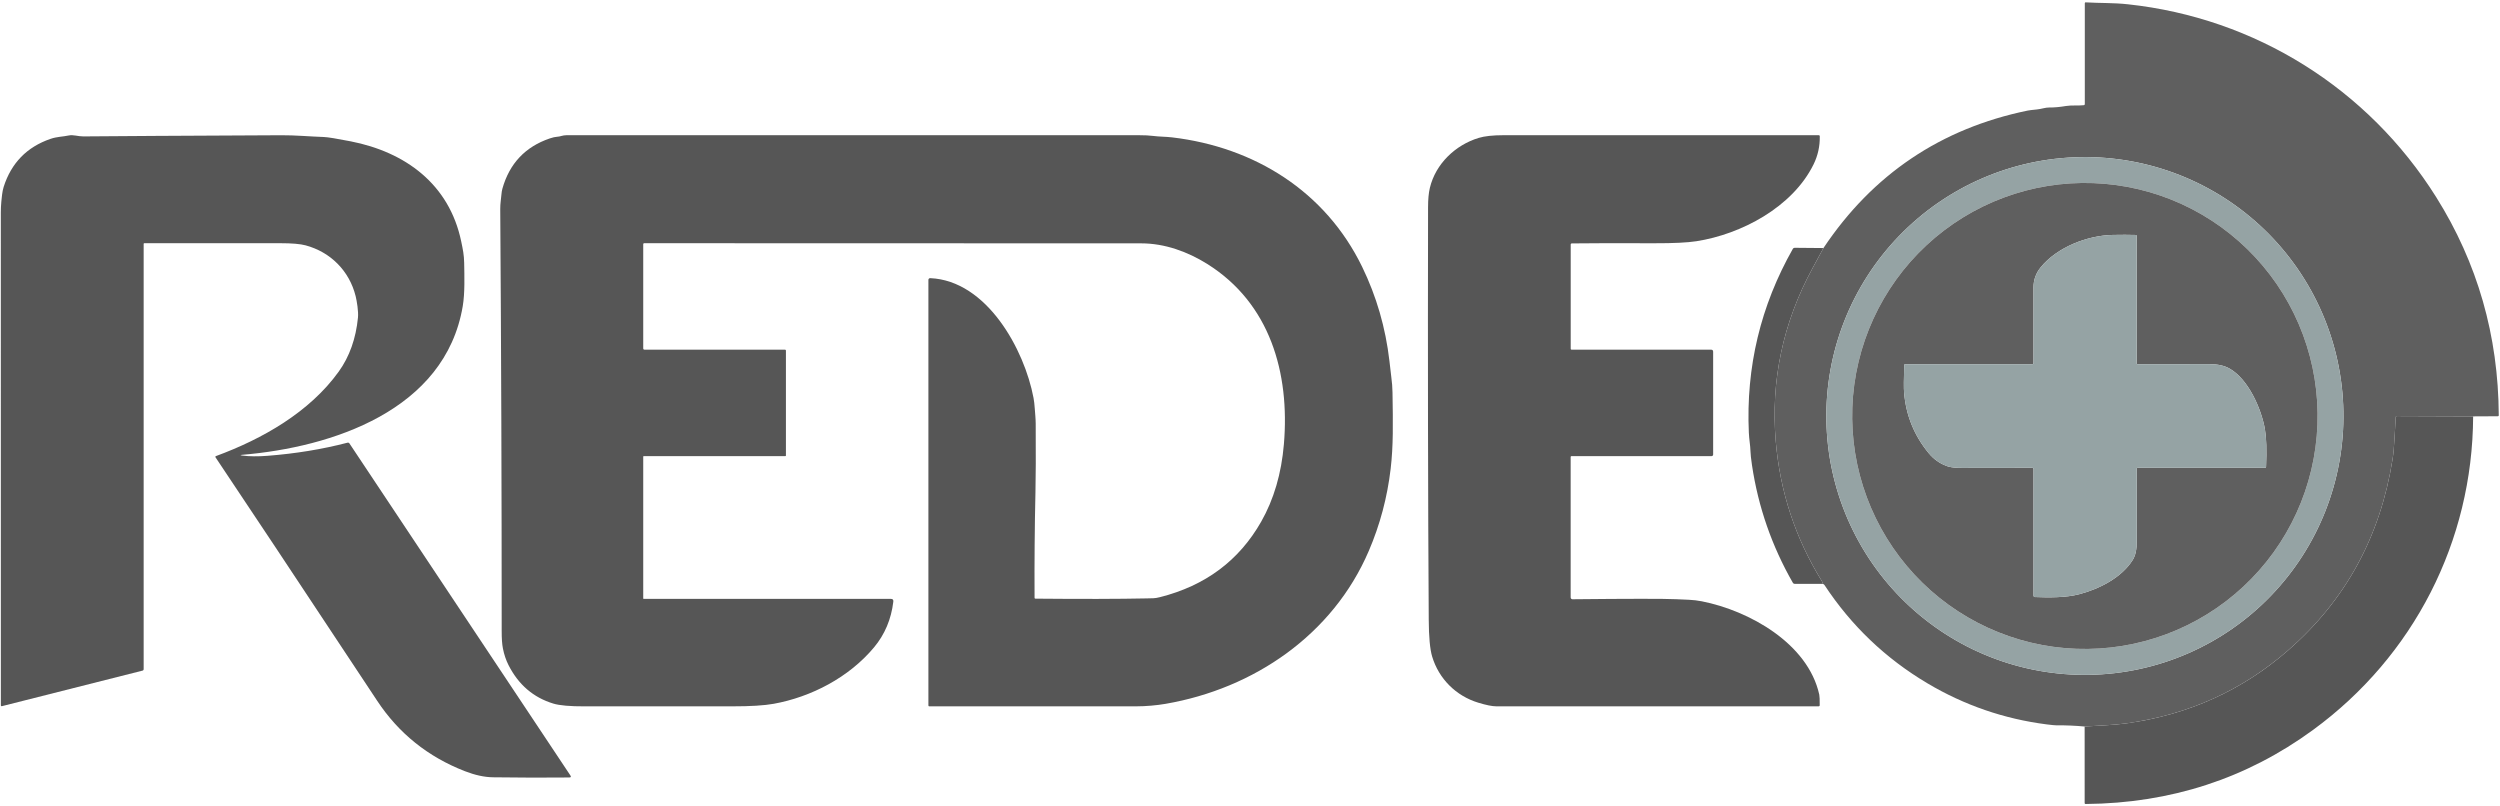
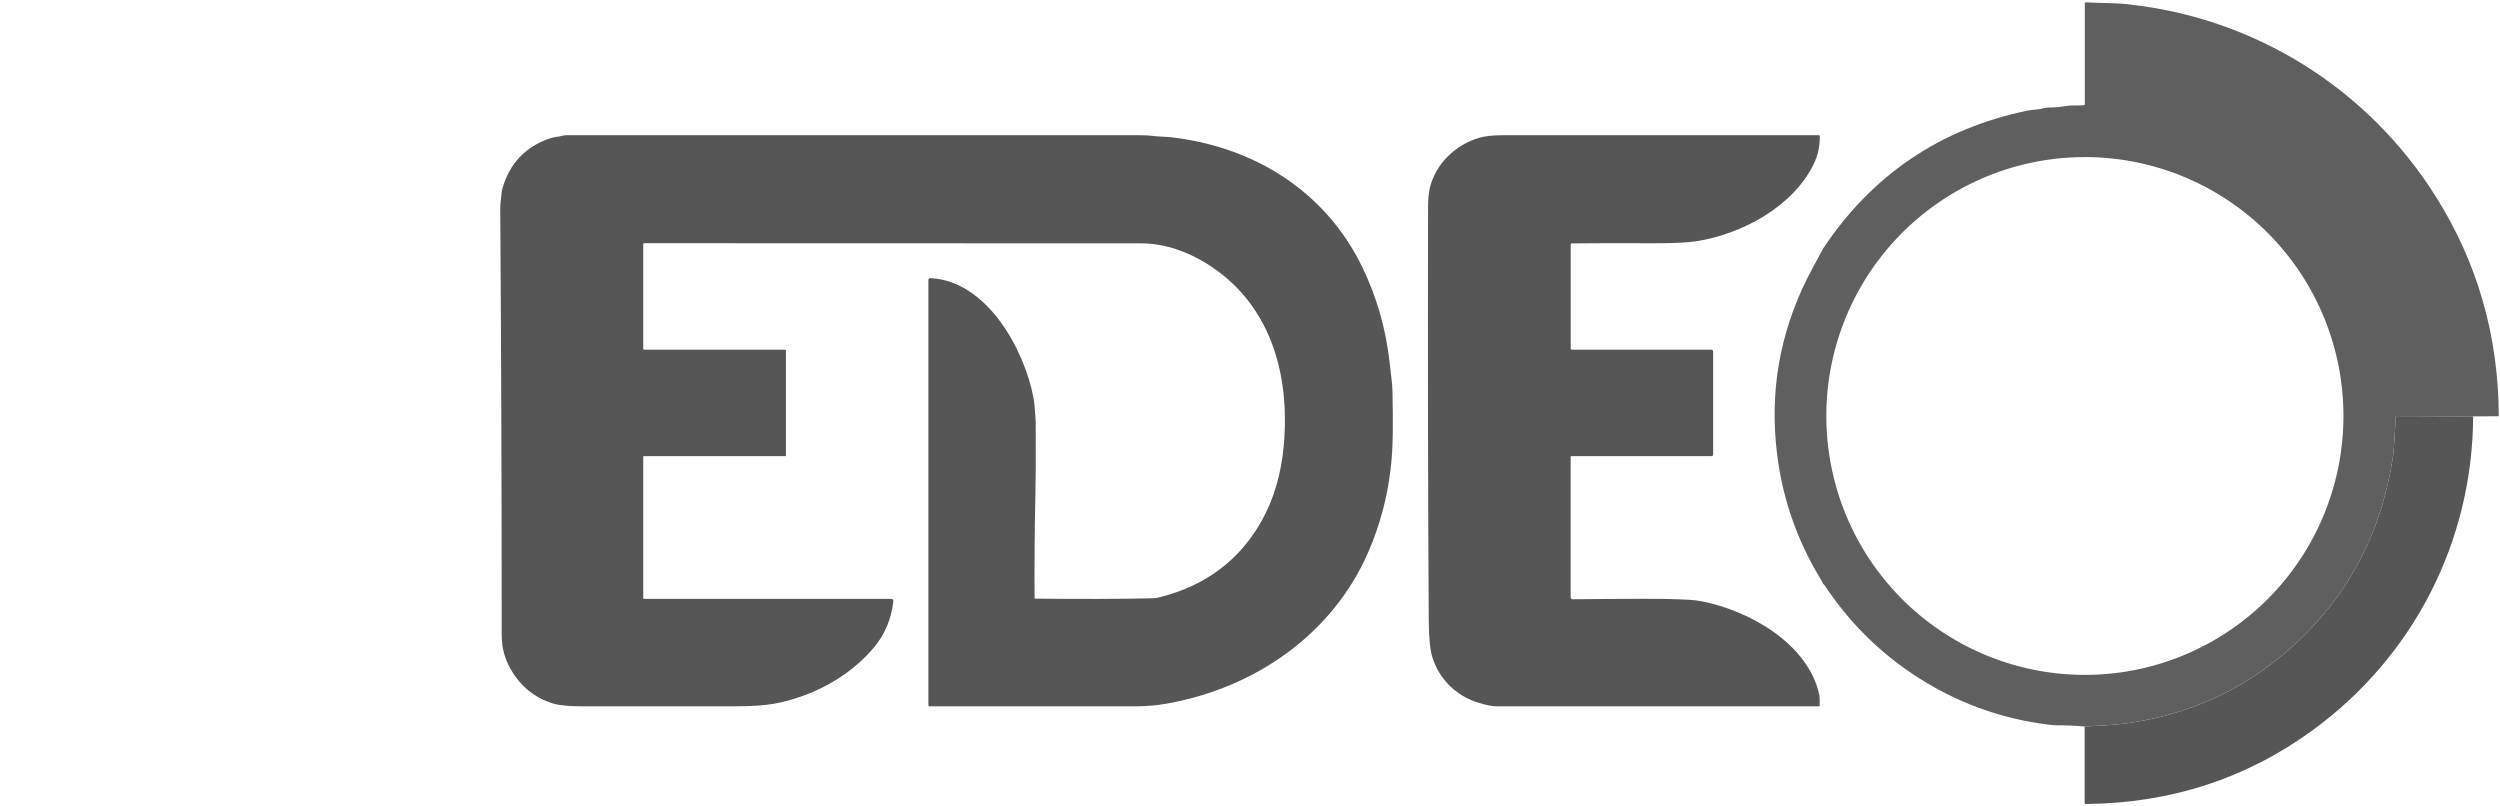
<svg xmlns="http://www.w3.org/2000/svg" width="605" height="195" viewBox="0 0 605 195" fill="none">
  <path d="M598.5 100.763L580.063 100.693C579.882 100.693 579.784 100.784 579.771 100.965C579.687 102.06 579.591 103.712 579.484 105.921C579.376 108.07 579.218 109.794 579.01 111.094C576.045 129.859 567.604 145.299 553.687 157.416C542.592 167.078 529.595 172.953 514.698 175.041C511.479 175.491 507.908 175.597 504.483 175.819C502.212 175.607 499.912 175.509 497.581 175.526C497.239 175.526 496.482 175.452 495.31 175.304C484.986 173.98 475.357 170.663 466.42 165.352C456.302 159.341 448.002 151.415 441.521 141.575C441.46 141.484 441.344 141.39 441.173 141.292C441.096 141.033 440.992 140.797 440.861 140.585C434.474 130.236 430.764 118.981 429.733 106.82C428.487 92.154 431.443 78.203 438.599 64.968C439.489 63.318 440.381 61.671 441.274 60.028C453.206 42.186 469.676 31.098 490.685 26.763C491.045 26.689 491.799 26.597 492.947 26.485C493.995 26.384 495.007 25.995 495.949 26.011C497.111 26.027 498.451 25.908 499.969 25.652C501.279 25.43 502.896 25.607 504.251 25.46C504.432 25.44 504.523 25.34 504.523 25.162V0.783C504.523 0.632 504.597 0.561 504.744 0.571C508.346 0.783 511.364 0.647 514.99 1.041C545.794 4.365 573.061 21.414 589.558 47.707C599.552 63.63 604.6 81.221 604.701 100.48C604.701 100.649 604.617 100.733 604.449 100.733L598.5 100.763ZM567.107 99.572C566.964 91.346 565.204 83.228 561.928 75.683C558.651 68.137 553.923 61.312 548.012 55.596C542.101 49.881 535.123 45.387 527.478 42.372C519.833 39.357 511.669 37.879 503.453 38.023C486.86 38.313 471.061 45.192 459.532 57.145C448.004 69.099 441.689 85.148 441.979 101.763C442.122 109.989 443.882 118.107 447.158 125.652C450.435 133.198 455.163 140.023 461.074 145.738C466.985 151.454 473.963 155.947 481.608 158.963C489.253 161.978 497.417 163.456 505.633 163.312C522.226 163.022 538.025 156.143 549.554 144.19C561.082 132.236 567.397 116.187 567.107 99.572Z" fill="#5F5F5F" />
-   <path d="M58.617 110.24C60.313 110.469 62.355 110.491 64.743 110.306C71.56 109.777 78.016 108.718 84.111 107.128C84.194 107.108 84.281 107.113 84.361 107.142C84.44 107.172 84.507 107.225 84.554 107.295L138.031 187.655C138.249 187.978 138.163 188.143 137.774 188.15C131.998 188.211 125.835 188.196 119.287 188.105C117.225 188.074 114.966 187.583 112.512 186.63C103.572 183.157 96.498 177.483 91.289 169.606C71.472 139.647 58.436 120.015 52.179 110.71C52.069 110.545 52.105 110.429 52.29 110.361C63.569 106.204 74.928 99.723 81.97 89.933C84.576 86.313 86.129 81.946 86.63 76.834C86.771 75.374 86.368 72.894 86.066 71.671C84.544 65.539 79.97 60.987 73.941 59.371C72.665 59.028 70.628 58.856 67.83 58.856C56.846 58.856 45.871 58.856 34.906 58.856C34.869 58.856 34.833 58.871 34.807 58.897C34.78 58.924 34.765 58.96 34.765 58.997V161.938C34.765 162.02 34.738 162.1 34.688 162.164C34.637 162.228 34.567 162.273 34.488 162.291L0.496 170.884C0.305 170.934 0.209 170.86 0.209 170.662C0.199 147.364 0.196 107.623 0.199 51.44C0.199 50.504 0.241 49.613 0.325 48.768C0.416 47.889 0.526 46.368 0.884 45.237C2.728 39.448 6.506 35.572 12.218 33.608C13.82 33.057 15.165 33.098 16.631 32.785C17.724 32.552 18.913 33.022 20.172 33.012C27.611 32.941 43.576 32.847 68.067 32.729C71.417 32.709 74.938 33.037 78.404 33.158C79.321 33.192 81.466 33.539 84.841 34.199C98.12 36.796 108.719 44.575 111.61 58.411C112.023 60.376 112.3 61.745 112.33 63.589C112.381 66.751 112.527 70.868 111.983 74.101C107.721 99.369 80.222 108.25 58.622 110.063C58.088 110.11 58.087 110.169 58.617 110.24Z" fill="#565656" />
  <path d="M250.59 144.873C261.672 144.978 270.641 144.958 277.495 144.813C278.381 144.793 278.93 144.779 279.142 144.772C279.532 144.762 280.055 144.675 280.714 144.51C291.695 141.738 299.859 135.651 305.205 126.248C308.271 120.857 310.105 114.595 310.706 107.462C312.157 90.251 307.351 73.404 292.169 63.887C287.418 60.912 281.887 58.896 276.18 58.891C199.71 58.847 159.613 58.836 155.888 58.856C155.737 58.856 155.662 58.931 155.662 59.083V84.3C155.662 84.513 155.767 84.619 155.979 84.619H189.926C190.104 84.619 190.193 84.706 190.193 84.881V110.245C190.193 110.281 190.178 110.316 190.153 110.342C190.127 110.367 190.093 110.382 190.057 110.382H155.782C155.75 110.382 155.72 110.394 155.697 110.417C155.674 110.44 155.662 110.471 155.662 110.503V144.828C155.662 144.855 155.672 144.881 155.69 144.899C155.708 144.918 155.732 144.929 155.757 144.929H215.601C216.041 144.929 216.236 145.15 216.185 145.591C215.678 149.851 214.12 153.544 211.511 156.669C205.471 163.908 196.343 168.666 187.236 170.318C184.955 170.732 181.611 170.938 177.201 170.934C160.051 170.924 148.149 170.926 141.497 170.939C137.937 170.95 135.406 170.726 133.905 170.268C129.083 168.803 125.468 165.698 123.06 160.953C122.449 159.75 121.997 158.41 121.705 156.932C121.503 155.914 121.404 154.515 121.408 152.734C121.411 118.989 121.295 84.937 121.06 50.576C121.05 49.217 121.262 48.217 121.347 47.06C121.387 46.538 121.465 46.074 121.579 45.666C123.292 39.574 127.117 35.518 133.054 33.497C133.773 33.255 134.347 33.123 134.777 33.103C135.618 33.068 136.122 32.719 137.114 32.719C142.85 32.719 189.004 32.719 275.576 32.719C276.993 32.719 278.141 32.776 279.021 32.891C280.668 33.103 281.978 33.053 283.635 33.244C303.538 35.593 320.73 46.267 329.626 64.544C333.105 71.697 335.312 79.306 336.245 87.372C336.521 89.766 336.668 91.037 336.689 91.186C336.87 92.506 336.969 93.775 336.986 94.995C337.107 102.496 337.187 107.932 336.543 113.418C335.73 120.358 333.962 127.001 331.238 133.346C322.534 153.628 303.442 166.641 282.064 170.328C279.923 170.697 277.329 170.934 274.885 170.934C258.081 170.928 241.414 170.928 224.885 170.934C224.744 170.934 224.673 170.862 224.673 170.717V67.726C224.673 67.67 224.684 67.615 224.706 67.563C224.728 67.511 224.761 67.465 224.801 67.426C224.842 67.387 224.89 67.357 224.942 67.338C224.995 67.318 225.05 67.309 225.106 67.312C238.813 67.908 247.915 84.568 250.117 96.313C250.248 97.007 250.35 97.899 250.424 98.99C250.495 100.061 250.636 101.299 250.641 102.582C250.684 109.991 250.664 115.502 250.58 119.116C250.392 127.43 250.32 135.939 250.364 144.641C250.364 144.796 250.439 144.873 250.59 144.873Z" fill="#565656" />
  <path d="M380.347 84.619H414.072C414.411 84.619 414.581 84.789 414.581 85.129V109.998C414.581 110.099 414.541 110.197 414.47 110.269C414.4 110.341 414.303 110.382 414.203 110.382H380.332C380.178 110.382 380.1 110.457 380.1 110.609V144.586C380.1 144.643 380.112 144.699 380.134 144.752C380.156 144.804 380.188 144.852 380.229 144.893C380.269 144.933 380.318 144.965 380.371 144.987C380.424 145.009 380.481 145.02 380.539 145.02C394.307 144.879 402.674 144.875 405.64 145.01C406.56 145.054 407.594 145.099 408.743 145.146C409.791 145.193 410.822 145.316 411.836 145.515C423.265 147.768 437.516 155.679 440.261 168.095C440.345 168.473 440.382 169.331 440.372 170.672C440.372 170.74 440.346 170.806 440.298 170.854C440.251 170.902 440.187 170.929 440.12 170.929C419.098 170.933 393.08 170.933 362.067 170.929C361.11 170.929 359.672 170.638 357.755 170.055C352.33 168.414 348.184 164.241 346.577 158.876C346.053 157.125 345.779 154.151 345.756 149.955C345.571 120.272 345.516 87.001 345.59 50.142C345.593 48.236 345.739 46.676 346.028 45.464C347.428 39.624 352.219 35.083 357.845 33.371C359.263 32.94 361.266 32.722 363.855 32.719C376.925 32.712 402.345 32.714 440.115 32.724C440.293 32.724 440.384 32.813 440.387 32.992C440.428 35.39 439.926 37.653 438.881 39.781C433.778 50.162 421.336 56.699 410.526 58.376C408.35 58.713 405.003 58.876 400.487 58.866C390.707 58.839 384.013 58.852 380.403 58.906C380.208 58.91 380.111 59.007 380.111 59.199V84.386C380.111 84.541 380.189 84.619 380.347 84.619Z" fill="#565656" />
-   <path d="M567.107 99.572C567.397 116.187 561.082 132.236 549.554 144.19C538.025 156.143 522.226 163.022 505.633 163.312C497.417 163.456 489.253 161.978 481.608 158.963C473.963 155.947 466.985 151.454 461.074 145.738C455.163 140.023 450.435 133.198 447.158 125.652C443.882 118.107 442.122 109.989 441.979 101.763C441.689 85.148 448.004 69.099 459.532 57.145C471.061 45.192 486.86 38.313 503.453 38.023C511.669 37.879 519.833 39.357 527.478 42.372C535.123 45.387 542.101 49.881 548.012 55.596C553.923 61.312 558.651 68.137 561.928 75.683C565.204 83.228 566.964 91.346 567.107 99.572ZM560.818 102.732C561.364 87.787 555.959 73.237 545.792 62.282C535.625 51.327 521.528 44.864 506.603 44.315C491.678 43.766 477.148 49.176 466.208 59.355C455.268 69.535 448.815 83.649 448.268 98.593C447.722 113.537 453.127 128.088 463.294 139.043C473.461 149.998 487.558 156.461 502.483 157.01C517.408 157.559 531.938 152.148 542.878 141.969C553.818 131.79 560.271 117.676 560.818 102.732Z" fill="#95A3A4" />
-   <path d="M560.818 102.732C560.271 117.676 553.818 131.79 542.878 141.969C531.938 152.148 517.408 157.559 502.483 157.01C487.558 156.461 473.461 149.998 463.294 139.043C453.127 128.088 447.722 113.537 448.268 98.593C448.815 83.649 455.268 69.535 466.208 59.355C477.148 49.176 491.678 43.766 506.603 44.315C521.528 44.864 535.625 51.327 545.792 62.282C555.959 73.237 561.364 87.787 560.818 102.732ZM492.111 113.549V144.101C492.111 144.346 492.233 144.474 492.479 144.485C495.798 144.621 499.914 144.646 503.107 143.818C507.933 142.565 513.363 139.857 516.099 135.543C516.79 134.456 517.123 132.891 517.096 130.85C517.096 130.669 517.096 124.869 517.096 113.453C517.096 113.42 517.102 113.388 517.115 113.358C517.127 113.328 517.145 113.301 517.168 113.278C517.191 113.255 517.218 113.237 517.248 113.224C517.278 113.212 517.31 113.205 517.343 113.205H548.096C548.287 113.205 548.386 113.109 548.393 112.917C548.568 108.957 548.472 105.931 548.106 103.84C547.239 98.93 544.126 91.792 539.537 89.19C538.292 88.483 536.69 88.128 534.732 88.124C531.276 88.111 525.475 88.116 517.328 88.14C517.296 88.14 517.264 88.135 517.234 88.123C517.204 88.111 517.177 88.093 517.154 88.07C517.131 88.048 517.112 88.021 517.1 87.991C517.087 87.961 517.081 87.929 517.081 87.897V57.098C517.081 56.95 517.007 56.872 516.859 56.865C515.21 56.815 513.36 56.812 511.308 56.855C505.142 56.977 497.818 59.816 493.844 64.7C492.682 66.128 492.101 67.758 492.101 69.59C492.101 70.665 492.101 76.745 492.101 87.831C492.101 87.912 492.069 87.989 492.012 88.046C491.956 88.103 491.879 88.135 491.798 88.135H461.076C460.911 88.135 460.826 88.217 460.819 88.382C460.711 91.76 460.7 93.957 460.784 94.974C461.237 100.491 463.222 105.386 466.738 109.659C467.923 111.097 469.371 112.134 471.08 112.771C472.576 113.332 474.883 113.241 476.45 113.231C482.142 113.204 487.251 113.197 491.778 113.21C492 113.21 492.111 113.323 492.111 113.549Z" fill="#5F5F5F" />
-   <path d="M491.778 113.21C487.251 113.197 482.142 113.204 476.45 113.231C474.883 113.241 472.576 113.332 471.08 112.771C469.371 112.134 467.923 111.097 466.738 109.659C463.222 105.386 461.237 100.491 460.784 94.974C460.7 93.957 460.711 91.76 460.819 88.382C460.826 88.217 460.911 88.135 461.076 88.135H491.798C491.879 88.135 491.956 88.103 492.012 88.046C492.069 87.989 492.101 87.912 492.101 87.831C492.101 76.745 492.101 70.665 492.101 69.59C492.101 67.758 492.682 66.128 493.844 64.7C497.818 59.816 505.142 56.977 511.308 56.855C513.36 56.812 515.21 56.815 516.859 56.865C517.007 56.872 517.081 56.95 517.081 57.098V87.897C517.081 87.929 517.087 87.961 517.1 87.991C517.112 88.021 517.131 88.048 517.154 88.07C517.177 88.093 517.204 88.111 517.234 88.123C517.264 88.135 517.296 88.14 517.328 88.14C525.475 88.116 531.276 88.111 534.732 88.124C536.69 88.128 538.292 88.483 539.537 89.19C544.126 91.792 547.239 98.93 548.106 103.84C548.472 105.931 548.568 108.957 548.393 112.917C548.386 113.109 548.287 113.205 548.096 113.205H517.343C517.31 113.205 517.278 113.212 517.248 113.224C517.218 113.237 517.191 113.255 517.168 113.278C517.145 113.301 517.127 113.328 517.115 113.358C517.102 113.388 517.096 113.42 517.096 113.453C517.096 124.869 517.096 130.669 517.096 130.85C517.123 132.891 516.79 134.456 516.099 135.543C513.363 139.857 507.933 142.565 503.107 143.818C499.914 144.646 495.798 144.621 492.479 144.485C492.233 144.474 492.111 144.346 492.111 144.101V113.549C492.111 113.323 492 113.21 491.778 113.21Z" fill="#95A3A4" />
-   <path d="M441.274 60.028C440.381 61.671 439.489 63.318 438.599 64.968C431.443 78.203 428.487 92.154 429.733 106.82C430.764 118.981 434.474 130.236 440.861 140.585C440.992 140.797 441.096 141.033 441.173 141.292H434.302C434.111 141.292 433.968 141.208 433.874 141.039C428.786 132.162 425.489 122.674 423.981 112.574C423.752 111.045 423.63 109.92 423.613 109.199C423.573 107.684 423.296 106.441 423.22 104.699C422.505 88.833 426.056 74.004 433.874 60.21C433.916 60.135 433.978 60.073 434.053 60.03C434.127 59.988 434.211 59.966 434.297 59.967L441.274 60.028Z" fill="#565656" />
  <path d="M598.5 100.763C598.374 131.017 584.088 158.846 559.767 176.633C543.648 188.413 525.305 194.39 504.739 194.566C504.571 194.569 504.488 194.486 504.488 194.318L504.483 175.819C507.908 175.597 511.479 175.491 514.698 175.041C529.595 172.953 542.592 167.078 553.687 157.416C567.604 145.299 576.045 129.859 579.01 111.094C579.218 109.794 579.376 108.07 579.484 105.921C579.591 103.712 579.687 102.06 579.771 100.965C579.784 100.784 579.882 100.693 580.063 100.693L598.5 100.763Z" fill="#565656" />
</svg>